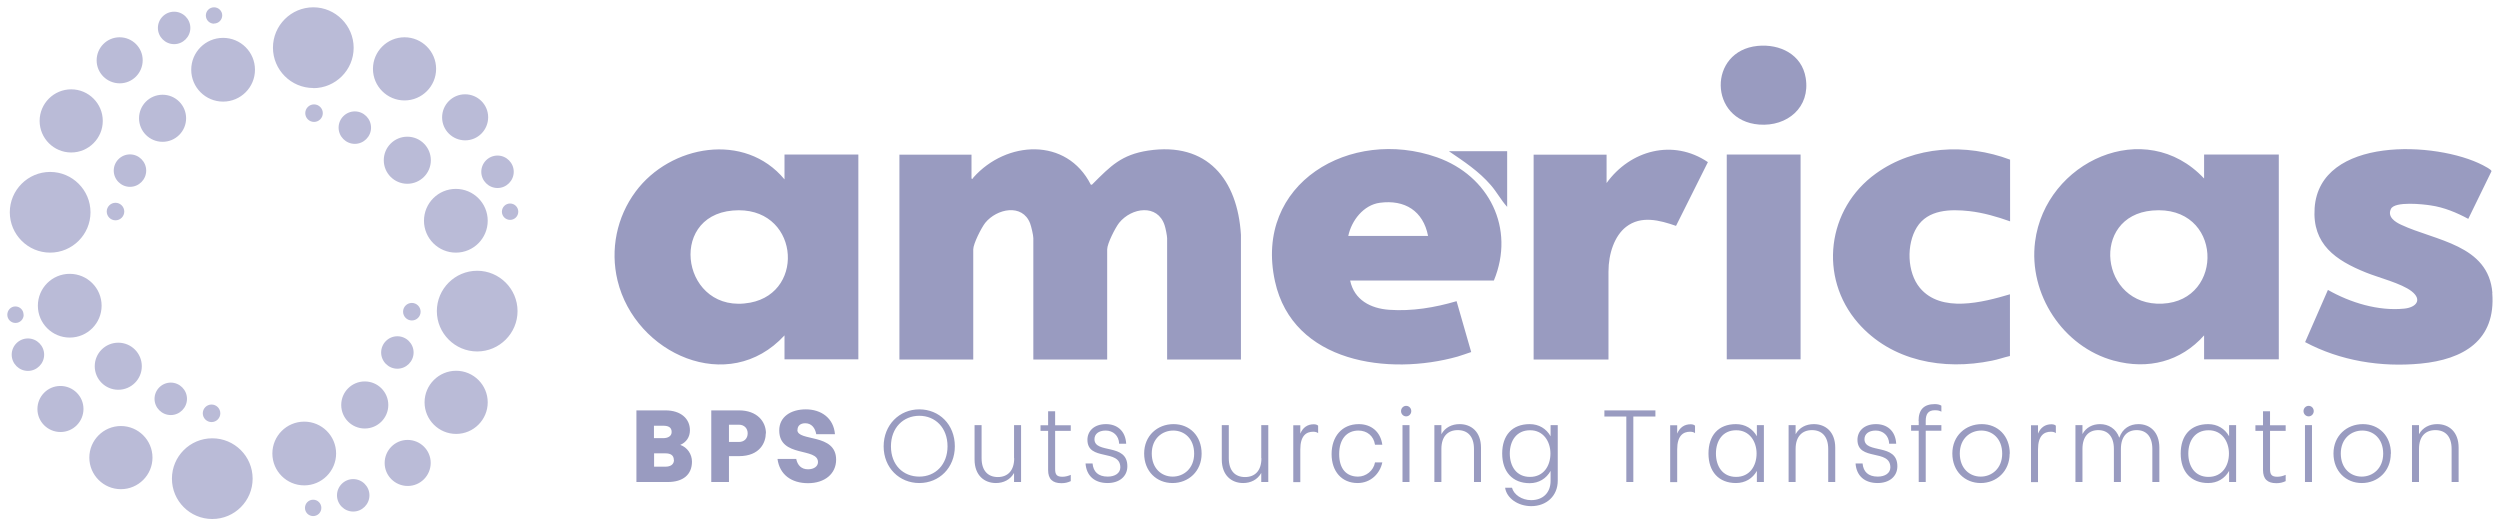
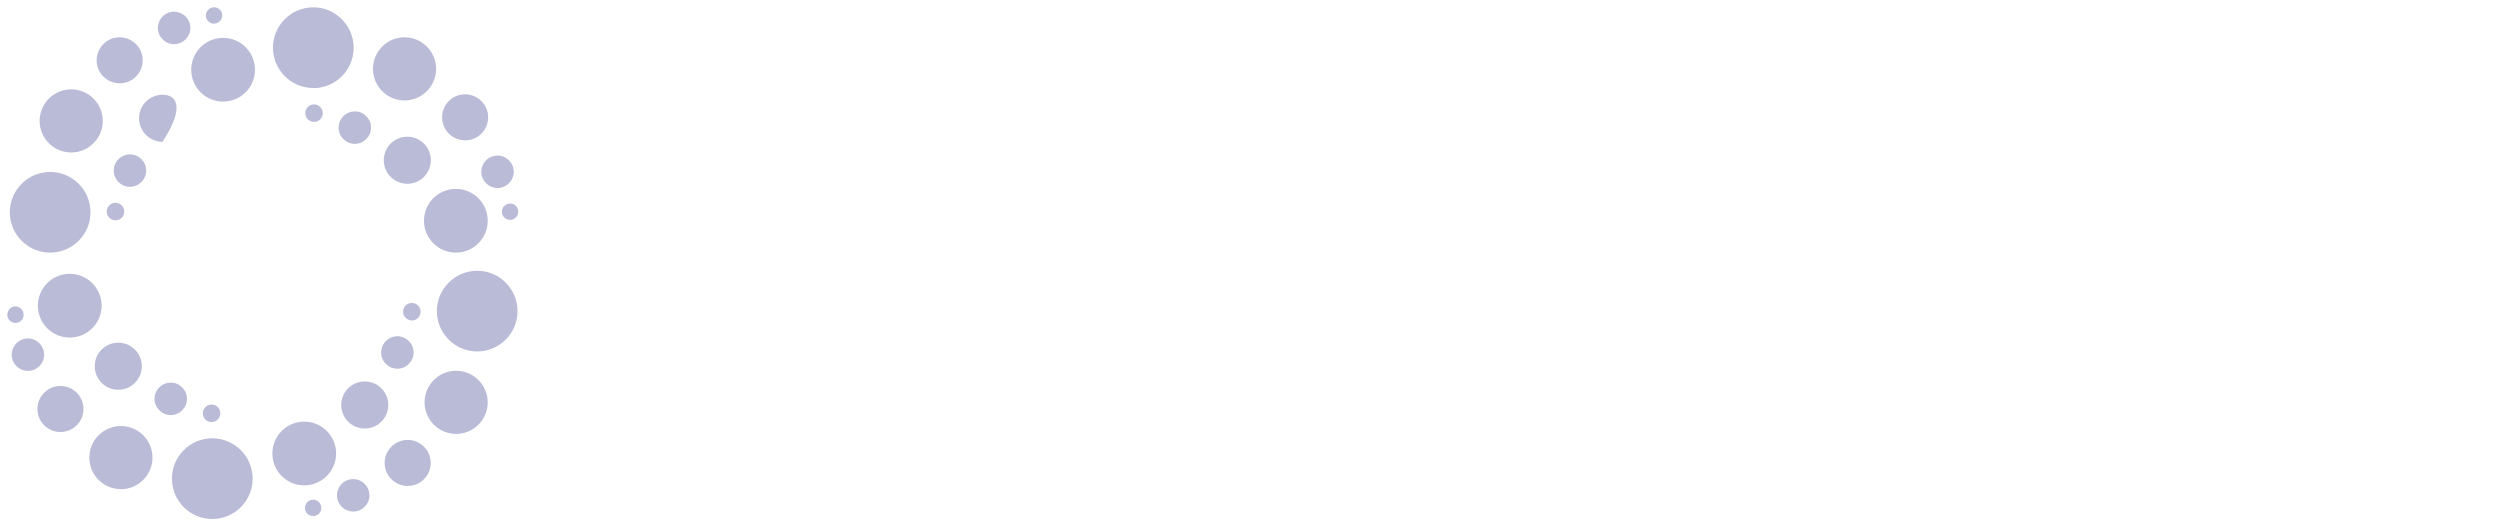
<svg xmlns="http://www.w3.org/2000/svg" width="171" height="36" viewBox="0 0 171 36" fill="none">
  <g clip-path="url(#clip0_3009_9725)">
-     <path d="M79.66 15.41C79.721 15.58 79.831 16.13 79.831 16.29V24.59H84.88V16.06C84.65 12.28 82.581 9.69 78.531 10.3C76.71 10.58 75.971 11.35 74.751 12.57C74.701 12.62 74.701 12.65 74.611 12.63C72.96 9.37 68.831 9.61 66.581 12.14C66.54 12.18 66.581 12.25 66.451 12.22V10.58H61.52V24.59H66.57V17.06C66.57 16.67 67.13 15.57 67.391 15.24C68.18 14.27 69.93 13.9 70.46 15.28C70.54 15.49 70.68 16.09 70.68 16.29V24.59H75.731V17.06C75.731 16.66 76.29 15.57 76.55 15.24C77.4 14.19 79.18 13.93 79.66 15.41ZM144.59 24.67C141.1 23.72 138.74 20.11 139.2 16.53C139.9 11.04 146.74 7.92 150.76 12.21V10.57H155.87V24.58H150.76V22.94C149.16 24.74 146.92 25.3 144.6 24.67H144.59ZM147.91 20.77C152.21 20.57 152.04 13.98 147.22 14.4C142.95 14.77 143.63 20.97 147.91 20.77ZM53.66 10.57H58.711V24.58H53.66V22.94C49.831 27.1 43.45 24.2 42.24 19.19C41.73 17.07 42.181 14.85 43.48 13.1C45.85 9.91 50.95 9 53.66 12.27V10.57ZM50.12 14.4C45.581 14.79 46.7 21.57 51.321 20.7C55.191 19.97 54.611 14.01 50.12 14.4ZM102.18 19.19H92.35C92.63 20.52 93.751 21.1 95.02 21.19C96.581 21.3 98.141 21.04 99.63 20.6L100.63 24.08C100.32 24.18 100.01 24.3 99.701 24.39C95.001 25.71 88.441 24.83 87.21 19.25C85.731 12.53 92.391 8.68 98.29 10.76C101.85 12.02 103.66 15.62 102.18 19.19ZM97.68 16.14C97.35 14.43 96.091 13.64 94.38 13.87C93.26 14.02 92.441 15.09 92.221 16.14H97.68ZM170.48 20.04C170.22 16.73 166.57 16.47 164.23 15.37C163.82 15.18 163.28 14.83 163.54 14.29C163.8 13.75 165.76 13.97 166.26 14.05C167.17 14.18 168.03 14.54 168.83 14.97L170.42 11.71C170.42 11.6 169.96 11.37 169.83 11.3C166.65 9.65 158.66 9.31 158.32 14.23C158.15 16.72 159.77 17.81 161.83 18.64C162.69 18.99 164.26 19.38 164.95 19.92C165.71 20.51 165.26 21.03 164.45 21.11C162.67 21.29 160.76 20.7 159.23 19.83L157.67 23.4C160.07 24.68 162.85 25.13 165.57 24.87C168.48 24.59 170.73 23.3 170.47 20.03L170.48 20.04ZM128.31 11.87C124.97 14.27 124.37 18.96 127.09 22.09C129.38 24.71 132.94 25.35 136.25 24.67C136.67 24.59 137.07 24.44 137.48 24.35V20.13C135.62 20.68 132.77 21.43 131.32 19.69C130.44 18.63 130.39 16.71 131.11 15.55C131.87 14.32 133.41 14.3 134.7 14.44C135.66 14.55 136.59 14.82 137.49 15.14V10.92C134.48 9.79 130.96 9.96 128.31 11.87ZM109.89 12.51V10.58H104.9V24.59H110.02V18.58C110.02 17.33 110.44 16.13 111.22 15.52C112.25 14.72 113.52 15.06 114.64 15.45L116.82 11.09C114.44 9.48 111.51 10.27 109.89 12.52V12.51ZM118.11 24.58H123.16V10.57H118.11V24.58ZM120.32 8.52C122.25 8.67 123.84 7.34 123.51 5.33C123.25 3.72 121.74 2.99 120.22 3.14C116.81 3.48 116.87 8.25 120.32 8.52ZM101.97 12.66C102.38 13.13 102.67 13.69 103.09 14.15V10.34H99.1C100.14 11.05 101.14 11.7 101.97 12.66ZM65.311 30.53C65.311 32 64.24 33.04 62.88 33.04C61.52 33.04 60.441 32 60.441 30.53C60.441 29.06 61.52 28 62.88 28C64.24 28 65.311 29.03 65.311 30.53ZM64.811 30.53C64.811 29.25 63.971 28.44 62.88 28.44C61.791 28.44 60.941 29.25 60.941 30.53C60.941 31.81 61.781 32.6 62.88 32.6C63.98 32.6 64.811 31.78 64.811 30.53ZM69.371 31.34C69.371 32.2 68.921 32.63 68.251 32.63C67.581 32.63 67.141 32.2 67.141 31.34V29.08H66.66V31.43C66.66 32.53 67.341 33.04 68.121 33.04C68.63 33.04 69.1 32.82 69.361 32.35V32.97H69.841V29.08H69.361V31.34H69.371ZM72.171 28.13H71.691V29.09H71.171V29.47H71.691V32.15C71.691 32.76 71.99 33.05 72.6 33.05C72.841 33.05 73.02 33.01 73.24 32.91V32.48C73.061 32.56 72.861 32.61 72.671 32.61C72.29 32.61 72.171 32.47 72.171 32.09V29.47H73.24V29.09H72.171V28.13ZM74.861 30.04C74.861 29.7 75.13 29.45 75.63 29.45C76.13 29.45 76.531 29.79 76.55 30.35H77.031C76.981 29.45 76.391 29.01 75.65 29.01C74.82 29.01 74.38 29.5 74.38 30.08C74.38 31.57 76.63 30.68 76.63 31.97C76.63 32.36 76.27 32.6 75.77 32.6C75.111 32.6 74.781 32.26 74.731 31.7H74.251C74.311 32.55 74.871 33.04 75.76 33.04C76.561 33.04 77.111 32.59 77.111 31.89C77.111 30.28 74.861 31.07 74.861 30.04ZM82.191 31.03C82.191 32.24 81.29 33.04 80.201 33.04C79.111 33.04 78.26 32.24 78.26 31.02C78.26 29.8 79.171 29.01 80.27 29.01C81.371 29.01 82.191 29.81 82.191 31.03ZM81.68 31.03C81.68 30 81.01 29.45 80.251 29.45C79.49 29.45 78.781 30 78.781 31.02C78.781 32.04 79.451 32.6 80.21 32.6C80.971 32.6 81.68 32.04 81.68 31.03ZM86.281 31.34C86.281 32.2 85.841 32.63 85.16 32.63C84.481 32.63 84.05 32.2 84.05 31.34V29.08H83.57V31.43C83.57 32.53 84.251 33.04 85.031 33.04C85.54 33.04 86.01 32.82 86.27 32.35V32.97H86.751V29.08H86.27V31.34H86.281ZM88.941 29.66V29.09H88.46V32.98H88.941V30.74C88.941 29.81 89.341 29.53 89.82 29.53C89.981 29.53 90.1 29.57 90.16 29.63V29.12C90.111 29.06 90.001 29.02 89.861 29.02C89.421 29.02 89.111 29.25 88.941 29.66ZM92.91 29.45C93.501 29.45 93.96 29.81 94.05 30.42H94.55C94.43 29.53 93.79 29.01 92.941 29.01C91.77 29.01 91.081 29.88 91.081 31.06C91.081 32.24 91.77 33.04 92.861 33.04C93.76 33.04 94.391 32.39 94.55 31.63H94.05C93.951 32.2 93.43 32.6 92.891 32.6C92.111 32.6 91.6 32.09 91.6 31.06C91.6 30.03 92.121 29.45 92.921 29.45H92.91ZM96.18 27.76C95.99 27.76 95.831 27.92 95.831 28.12C95.831 28.32 95.99 28.48 96.18 28.48C96.371 28.48 96.531 28.32 96.531 28.12C96.531 27.92 96.38 27.76 96.18 27.76ZM95.93 32.97H96.41V29.08H95.93V32.97ZM99.831 29.01C99.32 29.01 98.85 29.23 98.591 29.7V29.08H98.111V32.97H98.591V30.71C98.591 29.85 99.031 29.42 99.71 29.42C100.39 29.42 100.82 29.85 100.82 30.71V32.97H101.3V30.62C101.3 29.52 100.62 29.01 99.841 29.01H99.831ZM106.07 29.08H106.55V32.88C106.55 33.93 105.77 34.62 104.74 34.62C103.82 34.62 103.05 34.07 102.95 33.36H103.42C103.54 33.82 104.08 34.21 104.73 34.21C105.52 34.21 106.06 33.72 106.06 32.89V32.21C105.77 32.73 105.26 33.05 104.63 33.05C103.45 33.05 102.75 32.26 102.75 31.02C102.75 29.78 103.43 29.01 104.63 29.01C105.26 29.01 105.77 29.32 106.06 29.84V29.09L106.07 29.08ZM106.05 31.02C106.05 30.19 105.56 29.42 104.65 29.43C103.73 29.43 103.27 30.15 103.27 31.02C103.27 31.89 103.72 32.62 104.65 32.62C105.58 32.62 106.05 31.87 106.05 31.02ZM109.73 28.49H111.24V32.97H111.72V28.49H113.23V28.07H109.74V28.49H109.73ZM114.72 29.66V29.09H114.24V32.98H114.72V30.74C114.72 29.81 115.12 29.53 115.6 29.53C115.76 29.53 115.88 29.57 115.94 29.63V29.12C115.89 29.06 115.78 29.02 115.64 29.02C115.2 29.02 114.89 29.25 114.72 29.66ZM120.17 29.08H120.65V32.97H120.17V32.21C119.88 32.73 119.37 33.04 118.74 33.04C117.56 33.04 116.86 32.26 116.86 31.02C116.86 29.78 117.54 29.01 118.74 29.01C119.37 29.01 119.88 29.32 120.17 29.84V29.08ZM120.15 31.02C120.15 30.19 119.66 29.42 118.75 29.43C117.83 29.43 117.37 30.15 117.37 31.02C117.37 31.89 117.82 32.62 118.75 32.62C119.68 32.62 120.15 31.87 120.15 31.02ZM124.06 29.01C123.55 29.01 123.08 29.23 122.82 29.7V29.08H122.34V32.97H122.82V30.71C122.82 29.85 123.27 29.42 123.94 29.42C124.61 29.42 125.05 29.85 125.05 30.71V32.97H125.53V30.62C125.53 29.52 124.85 29.01 124.07 29.01H124.06ZM127.53 30.04C127.53 29.7 127.8 29.45 128.3 29.45C128.8 29.45 129.2 29.79 129.22 30.35H129.7C129.65 29.45 129.06 29.01 128.32 29.01C127.49 29.01 127.05 29.5 127.05 30.08C127.05 31.57 129.3 30.68 129.3 31.97C129.3 32.36 128.94 32.6 128.44 32.6C127.78 32.6 127.45 32.26 127.4 31.7H126.92C126.98 32.55 127.54 33.04 128.43 33.04C129.23 33.04 129.78 32.59 129.78 31.89C129.78 30.28 127.53 31.07 127.53 30.04ZM131.24 28.79V29.08H130.72V29.46H131.24V32.97H131.72V29.46H132.79V29.08H131.72V28.79C131.72 28.33 131.88 28.06 132.35 28.06C132.56 28.06 132.69 28.1 132.79 28.16V27.75C132.71 27.69 132.54 27.64 132.35 27.64C131.58 27.64 131.23 28.03 131.23 28.79H131.24ZM137.46 31.03C137.46 32.24 136.56 33.04 135.48 33.04C134.4 33.04 133.54 32.24 133.54 31.02C133.54 29.8 134.45 29.01 135.55 29.01C136.65 29.01 137.47 29.81 137.47 31.03H137.46ZM136.95 31.03C136.95 30 136.28 29.45 135.52 29.45C134.76 29.45 134.05 30 134.05 31.02C134.05 32.04 134.72 32.6 135.48 32.6C136.24 32.6 136.95 32.04 136.95 31.03ZM139.4 29.66V29.09H138.92V32.98H139.4V30.74C139.4 29.81 139.8 29.53 140.28 29.53C140.44 29.53 140.56 29.57 140.62 29.63V29.12C140.57 29.06 140.46 29.02 140.32 29.02C139.88 29.02 139.57 29.25 139.4 29.66ZM146.27 29.01C145.69 29.01 145.18 29.3 144.96 29.94C144.74 29.31 144.21 29.01 143.64 29.01C143.14 29.01 142.69 29.23 142.44 29.69V29.08H141.96V32.97H142.44V30.71C142.44 29.85 142.87 29.42 143.52 29.42C144.17 29.42 144.59 29.85 144.59 30.71V32.97H145.07V30.71C145.07 29.85 145.5 29.42 146.15 29.42C146.8 29.42 147.22 29.85 147.22 30.71V32.97H147.7V30.62C147.7 29.52 147.03 29.01 146.27 29.01ZM152.47 29.08H152.95V32.97H152.47V32.21C152.18 32.73 151.67 33.04 151.04 33.04C149.86 33.04 149.16 32.26 149.16 31.02C149.16 29.78 149.84 29.01 151.04 29.01C151.67 29.01 152.18 29.32 152.47 29.84V29.08ZM152.46 31.02C152.46 30.19 151.97 29.42 151.06 29.43C150.14 29.43 149.68 30.15 149.68 31.02C149.68 31.89 150.13 32.62 151.06 32.62C151.99 32.62 152.46 31.87 152.46 31.02ZM155.27 28.13H154.79V29.09H154.27V29.47H154.79V32.15C154.79 32.76 155.09 33.05 155.7 33.05C155.94 33.05 156.12 33.01 156.34 32.91V32.48C156.16 32.56 155.96 32.61 155.77 32.61C155.39 32.61 155.27 32.47 155.27 32.09V29.47H156.34V29.09H155.27V28.13ZM157.66 32.97H158.14V29.08H157.66V32.97ZM157.91 27.76C157.72 27.76 157.56 27.92 157.56 28.12C157.56 28.32 157.72 28.48 157.91 28.48C158.1 28.48 158.26 28.32 158.26 28.12C158.26 27.92 158.11 27.76 157.91 27.76ZM163.53 31.03C163.53 32.24 162.63 33.04 161.55 33.04C160.47 33.04 159.61 32.24 159.61 31.02C159.61 29.8 160.52 29.01 161.62 29.01C162.72 29.01 163.54 29.81 163.54 31.03H163.53ZM163.01 31.03C163.01 30 162.34 29.45 161.58 29.45C160.82 29.45 160.11 30 160.11 31.02C160.11 32.04 160.78 32.6 161.54 32.6C162.3 32.6 163.01 32.04 163.01 31.03ZM166.7 29.01C166.19 29.01 165.72 29.23 165.46 29.7V29.08H164.98V32.97H165.46V30.71C165.46 29.85 165.9 29.42 166.58 29.42C167.26 29.42 167.69 29.85 167.69 30.71V32.97H168.17V30.62C168.17 29.52 167.49 29.01 166.71 29.01H166.7ZM47.331 31.57C47.331 32.47 46.721 32.97 45.67 32.97H43.531V28.07H45.52C46.571 28.07 47.191 28.64 47.191 29.43C47.191 29.89 46.95 30.25 46.531 30.43C47.011 30.6 47.331 31.06 47.331 31.58V31.57ZM44.73 29.97H45.361C45.691 29.97 45.941 29.83 45.941 29.55C45.941 29.21 45.691 29.12 45.361 29.12H44.73V29.97ZM46.09 31.46C46.09 31.13 45.85 31.01 45.531 31.01H44.74V31.92H45.52C45.85 31.92 46.1 31.78 46.1 31.46H46.09ZM52.38 29.64C52.38 30.23 52.011 31.2 50.541 31.2H49.861V32.97H48.651V28.07H50.55C51.781 28.07 52.391 28.83 52.391 29.64H52.38ZM51.141 29.64C51.141 29.3 50.91 29.05 50.541 29.05H49.861V30.23H50.541C50.91 30.23 51.141 29.99 51.141 29.64ZM54.55 29.4C54.55 29.12 54.751 28.95 55.081 28.95C55.52 28.95 55.761 29.29 55.831 29.7H57.111C57.02 28.58 56.151 28 55.12 28C54.09 28 53.3 28.51 53.3 29.44C53.3 31.33 55.95 30.58 55.95 31.61C55.95 31.9 55.67 32.1 55.27 32.1C54.81 32.1 54.55 31.82 54.461 31.39H53.181C53.321 32.46 54.13 33.05 55.27 33.05C56.41 33.05 57.191 32.41 57.191 31.44C57.191 29.61 54.541 30.22 54.541 29.41L54.55 29.4Z" fill="#999BC0" />
-     <path d="M17.28 32.74C17.28 34.26 16.05 35.5 14.52 35.5C13 35.5 11.76 34.27 11.76 32.74C11.76 31.22 12.99 29.98 14.52 29.98C16.04 29.98 17.28 31.21 17.28 32.74ZM8.27 29.14C7.08 29.14 6.11 30.11 6.11 31.3C6.11 32.49 7.08 33.46 8.27 33.46C9.46 33.46 10.43 32.49 10.43 31.3C10.43 30.11 9.46 29.14 8.27 29.14ZM4.13 26.4C3.26 26.4 2.56 27.11 2.56 27.98C2.56 28.85 3.27 29.55 4.14 29.55C5.01 29.55 5.71 28.84 5.71 27.97C5.71 27.1 5 26.4 4.13 26.4ZM3.02 24.26C3.02 23.65 2.52 23.15 1.91 23.15C1.3 23.15 0.8 23.65 0.8 24.26C0.8 24.87 1.3 25.37 1.91 25.37C2.52 25.37 3.02 24.87 3.02 24.26ZM1.61 21.52C1.61 21.21 1.36 20.96 1.05 20.96C0.74 20.96 0.5 21.22 0.5 21.53C0.5 21.84 0.75 22.09 1.06 22.09C1.37 22.09 1.62 21.84 1.62 21.53L1.61 21.52ZM4.77 18.73C3.56 18.73 2.59 19.71 2.59 20.91C2.59 22.12 3.57 23.09 4.77 23.09C5.98 23.09 6.95 22.11 6.95 20.91C6.95 19.7 5.97 18.73 4.77 18.73ZM8.09 26.66C8.98 26.66 9.7 25.94 9.7 25.05C9.7 24.16 8.98 23.44 8.09 23.44C7.2 23.44 6.48 24.16 6.48 25.05C6.48 25.94 7.2 26.66 8.09 26.66ZM12.79 27.28C12.79 26.67 12.29 26.17 11.68 26.17C11.07 26.17 10.57 26.67 10.57 27.28C10.57 27.89 11.07 28.39 11.68 28.39C12.29 28.39 12.79 27.89 12.79 27.28ZM15.07 28.27C15.07 27.94 14.8 27.67 14.47 27.67C14.14 27.67 13.87 27.94 13.87 28.27C13.87 28.6 14.14 28.87 14.47 28.87C14.8 28.87 15.07 28.6 15.07 28.27ZM3.43 17.28C4.95 17.28 6.19 16.04 6.19 14.52C6.19 13 4.95 11.76 3.43 11.76C1.91 11.76 0.67 13 0.67 14.52C0.67 16.04 1.91 17.28 3.43 17.28ZM4.87 10.43C6.06 10.43 7.03 9.46 7.03 8.27C7.03 7.08 6.06 6.11 4.87 6.11C3.68 6.11 2.71 7.08 2.71 8.27C2.71 9.46 3.68 10.43 4.87 10.43ZM8.19 5.7C9.06 5.7 9.76 4.99 9.76 4.12C9.76 3.25 9.05 2.55 8.18 2.55C7.31 2.55 6.61 3.26 6.61 4.13C6.61 5 7.32 5.7 8.19 5.7ZM11.91 3.02C12.52 3.02 13.02 2.52 13.02 1.91C13.02 1.3 12.52 0.8 11.91 0.8C11.3 0.8 10.8 1.3 10.8 1.91C10.8 2.52 11.3 3.02 11.91 3.02ZM14.64 1.61C14.95 1.61 15.2 1.36 15.2 1.05C15.2 0.75 14.95 0.5 14.64 0.5C14.33 0.5 14.08 0.75 14.08 1.06C14.08 1.37 14.33 1.62 14.64 1.62V1.61ZM15.26 2.59C14.05 2.59 13.08 3.57 13.08 4.77C13.08 5.98 14.06 6.95 15.26 6.95C16.47 6.95 17.44 5.97 17.44 4.77C17.44 3.56 16.46 2.59 15.26 2.59ZM11.12 9.7C12.01 9.7 12.73 8.98 12.73 8.09C12.73 7.2 12.01 6.48 11.12 6.48C10.23 6.48 9.51 7.2 9.51 8.09C9.51 8.98 10.23 9.7 11.12 9.7ZM8.89 10.56C8.28 10.56 7.78 11.06 7.78 11.67C7.78 12.28 8.28 12.78 8.89 12.78C9.5 12.78 10 12.28 10 11.67C10 11.06 9.5 10.56 8.89 10.56ZM8.5 14.47C8.5 14.14 8.23 13.87 7.9 13.87C7.57 13.87 7.3 14.14 7.3 14.47C7.3 14.8 7.57 15.07 7.9 15.07C8.23 15.07 8.5 14.8 8.5 14.47ZM21.43 6.03C22.95 6.03 24.19 4.79 24.19 3.27C24.19 1.75 22.95 0.5 21.43 0.5C19.91 0.5 18.67 1.74 18.67 3.26C18.67 4.78 19.91 6.02 21.43 6.02V6.03ZM27.67 6.87C28.86 6.87 29.83 5.9 29.83 4.71C29.83 3.52 28.86 2.55 27.67 2.55C26.48 2.55 25.51 3.52 25.51 4.71C25.51 5.9 26.48 6.87 27.67 6.87ZM31.82 9.6C32.69 9.6 33.39 8.89 33.39 8.02C33.39 7.15 32.68 6.45 31.81 6.45C30.94 6.45 30.24 7.16 30.24 8.03C30.24 8.9 30.95 9.6 31.82 9.6ZM32.92 11.75C32.92 12.36 33.42 12.86 34.03 12.86C34.64 12.86 35.14 12.36 35.14 11.75C35.14 11.14 34.64 10.64 34.03 10.64C33.42 10.64 32.92 11.14 32.92 11.75ZM34.33 14.48C34.33 14.79 34.58 15.04 34.89 15.04C35.2 15.04 35.45 14.79 35.45 14.48C35.45 14.17 35.2 13.92 34.89 13.92C34.58 13.92 34.33 14.17 34.33 14.48ZM31.18 17.28C32.39 17.28 33.36 16.3 33.36 15.1C33.36 13.89 32.38 12.92 31.18 12.92C29.97 12.92 29 13.9 29 15.1C29 16.3 29.98 17.28 31.18 17.28ZM29.47 10.96C29.47 10.07 28.75 9.35 27.86 9.35C26.97 9.35 26.25 10.07 26.25 10.96C26.25 11.85 26.97 12.57 27.86 12.57C28.75 12.57 29.47 11.85 29.47 10.96ZM23.16 8.73C23.16 9.34 23.66 9.84 24.27 9.84C24.88 9.84 25.38 9.34 25.38 8.73C25.38 8.12 24.88 7.62 24.27 7.62C23.66 7.62 23.16 8.12 23.16 8.73ZM20.88 7.74C20.88 8.07 21.15 8.34 21.48 8.34C21.81 8.34 22.08 8.07 22.08 7.74C22.08 7.41 21.81 7.14 21.48 7.14C21.15 7.14 20.88 7.41 20.88 7.74ZM32.64 18.52C31.12 18.52 29.88 19.76 29.88 21.28C29.88 22.8 31.12 24.04 32.64 24.04C34.16 24.04 35.4 22.8 35.4 21.28C35.4 19.76 34.16 18.52 32.64 18.52ZM31.2 25.36C30.01 25.36 29.04 26.33 29.04 27.52C29.04 28.71 30.01 29.68 31.2 29.68C32.39 29.68 33.36 28.71 33.36 27.52C33.36 26.33 32.39 25.36 31.2 25.36ZM27.88 30.09C27.01 30.09 26.31 30.8 26.31 31.67C26.31 32.54 27.02 33.24 27.89 33.24C28.76 33.24 29.46 32.53 29.46 31.66C29.46 30.79 28.75 30.09 27.88 30.09ZM24.16 32.77C23.55 32.77 23.05 33.27 23.05 33.88C23.05 34.49 23.55 34.99 24.16 34.99C24.77 34.99 25.27 34.49 25.27 33.88C25.27 33.27 24.77 32.77 24.16 32.77ZM21.42 34.18C21.11 34.18 20.86 34.43 20.86 34.74C20.86 35.05 21.11 35.3 21.42 35.3C21.73 35.3 21.98 35.05 21.98 34.74C21.98 34.43 21.73 34.18 21.42 34.18ZM20.81 28.84C19.6 28.84 18.63 29.82 18.63 31.02C18.63 32.23 19.61 33.2 20.81 33.2C22.01 33.2 22.99 32.22 22.99 31.02C22.99 29.81 22.01 28.84 20.81 28.84ZM24.95 26.09C24.06 26.09 23.34 26.81 23.34 27.7C23.34 28.59 24.06 29.31 24.95 29.31C25.84 29.31 26.56 28.59 26.56 27.7C26.56 26.81 25.84 26.09 24.95 26.09ZM27.18 23C26.57 23 26.07 23.5 26.07 24.11C26.07 24.72 26.57 25.22 27.18 25.22C27.79 25.22 28.29 24.72 28.29 24.11C28.29 23.5 27.79 23 27.18 23ZM28.77 21.32C28.77 20.99 28.5 20.72 28.17 20.72C27.84 20.72 27.57 20.99 27.57 21.32C27.57 21.65 27.84 21.92 28.17 21.92C28.5 21.92 28.77 21.65 28.77 21.32Z" fill="#BABBD7" />
+     <path d="M17.28 32.74C17.28 34.26 16.05 35.5 14.52 35.5C13 35.5 11.76 34.27 11.76 32.74C11.76 31.22 12.99 29.98 14.52 29.98C16.04 29.98 17.28 31.21 17.28 32.74ZM8.27 29.14C7.08 29.14 6.11 30.11 6.11 31.3C6.11 32.49 7.08 33.46 8.27 33.46C9.46 33.46 10.43 32.49 10.43 31.3C10.43 30.11 9.46 29.14 8.27 29.14ZM4.13 26.4C3.26 26.4 2.56 27.11 2.56 27.98C2.56 28.85 3.27 29.55 4.14 29.55C5.01 29.55 5.71 28.84 5.71 27.97C5.71 27.1 5 26.4 4.13 26.4ZM3.02 24.26C3.02 23.65 2.52 23.15 1.91 23.15C1.3 23.15 0.8 23.65 0.8 24.26C0.8 24.87 1.3 25.37 1.91 25.37C2.52 25.37 3.02 24.87 3.02 24.26ZM1.61 21.52C1.61 21.21 1.36 20.96 1.05 20.96C0.74 20.96 0.5 21.22 0.5 21.53C0.5 21.84 0.75 22.09 1.06 22.09C1.37 22.09 1.62 21.84 1.62 21.53L1.61 21.52ZM4.77 18.73C3.56 18.73 2.59 19.71 2.59 20.91C2.59 22.12 3.57 23.09 4.77 23.09C5.98 23.09 6.95 22.11 6.95 20.91C6.95 19.7 5.97 18.73 4.77 18.73ZM8.09 26.66C8.98 26.66 9.7 25.94 9.7 25.05C9.7 24.16 8.98 23.44 8.09 23.44C7.2 23.44 6.48 24.16 6.48 25.05C6.48 25.94 7.2 26.66 8.09 26.66ZM12.79 27.28C12.79 26.67 12.29 26.17 11.68 26.17C11.07 26.17 10.57 26.67 10.57 27.28C10.57 27.89 11.07 28.39 11.68 28.39C12.29 28.39 12.79 27.89 12.79 27.28ZM15.07 28.27C15.07 27.94 14.8 27.67 14.47 27.67C14.14 27.67 13.87 27.94 13.87 28.27C13.87 28.6 14.14 28.87 14.47 28.87C14.8 28.87 15.07 28.6 15.07 28.27ZM3.43 17.28C4.95 17.28 6.19 16.04 6.19 14.52C6.19 13 4.95 11.76 3.43 11.76C1.91 11.76 0.67 13 0.67 14.52C0.67 16.04 1.91 17.28 3.43 17.28ZM4.87 10.43C6.06 10.43 7.03 9.46 7.03 8.27C7.03 7.08 6.06 6.11 4.87 6.11C3.68 6.11 2.71 7.08 2.71 8.27C2.71 9.46 3.68 10.43 4.87 10.43ZM8.19 5.7C9.06 5.7 9.76 4.99 9.76 4.12C9.76 3.25 9.05 2.55 8.18 2.55C7.31 2.55 6.61 3.26 6.61 4.13C6.61 5 7.32 5.7 8.19 5.7ZM11.91 3.02C12.52 3.02 13.02 2.52 13.02 1.91C13.02 1.3 12.52 0.8 11.91 0.8C11.3 0.8 10.8 1.3 10.8 1.91C10.8 2.52 11.3 3.02 11.91 3.02ZM14.64 1.61C14.95 1.61 15.2 1.36 15.2 1.05C15.2 0.75 14.95 0.5 14.64 0.5C14.33 0.5 14.08 0.75 14.08 1.06C14.08 1.37 14.33 1.62 14.64 1.62V1.61ZM15.26 2.59C14.05 2.59 13.08 3.57 13.08 4.77C13.08 5.98 14.06 6.95 15.26 6.95C16.47 6.95 17.44 5.97 17.44 4.77C17.44 3.56 16.46 2.59 15.26 2.59ZM11.12 9.7C12.73 7.2 12.01 6.48 11.12 6.48C10.23 6.48 9.51 7.2 9.51 8.09C9.51 8.98 10.23 9.7 11.12 9.7ZM8.89 10.56C8.28 10.56 7.78 11.06 7.78 11.67C7.78 12.28 8.28 12.78 8.89 12.78C9.5 12.78 10 12.28 10 11.67C10 11.06 9.5 10.56 8.89 10.56ZM8.5 14.47C8.5 14.14 8.23 13.87 7.9 13.87C7.57 13.87 7.3 14.14 7.3 14.47C7.3 14.8 7.57 15.07 7.9 15.07C8.23 15.07 8.5 14.8 8.5 14.47ZM21.43 6.03C22.95 6.03 24.19 4.79 24.19 3.27C24.19 1.75 22.95 0.5 21.43 0.5C19.91 0.5 18.67 1.74 18.67 3.26C18.67 4.78 19.91 6.02 21.43 6.02V6.03ZM27.67 6.87C28.86 6.87 29.83 5.9 29.83 4.71C29.83 3.52 28.86 2.55 27.67 2.55C26.48 2.55 25.51 3.52 25.51 4.71C25.51 5.9 26.48 6.87 27.67 6.87ZM31.82 9.6C32.69 9.6 33.39 8.89 33.39 8.02C33.39 7.15 32.68 6.45 31.81 6.45C30.94 6.45 30.24 7.16 30.24 8.03C30.24 8.9 30.95 9.6 31.82 9.6ZM32.92 11.75C32.92 12.36 33.42 12.86 34.03 12.86C34.64 12.86 35.14 12.36 35.14 11.75C35.14 11.14 34.64 10.64 34.03 10.64C33.42 10.64 32.92 11.14 32.92 11.75ZM34.33 14.48C34.33 14.79 34.58 15.04 34.89 15.04C35.2 15.04 35.45 14.79 35.45 14.48C35.45 14.17 35.2 13.92 34.89 13.92C34.58 13.92 34.33 14.17 34.33 14.48ZM31.18 17.28C32.39 17.28 33.36 16.3 33.36 15.1C33.36 13.89 32.38 12.92 31.18 12.92C29.97 12.92 29 13.9 29 15.1C29 16.3 29.98 17.28 31.18 17.28ZM29.47 10.96C29.47 10.07 28.75 9.35 27.86 9.35C26.97 9.35 26.25 10.07 26.25 10.96C26.25 11.85 26.97 12.57 27.86 12.57C28.75 12.57 29.47 11.85 29.47 10.96ZM23.16 8.73C23.16 9.34 23.66 9.84 24.27 9.84C24.88 9.84 25.38 9.34 25.38 8.73C25.38 8.12 24.88 7.62 24.27 7.62C23.66 7.62 23.16 8.12 23.16 8.73ZM20.88 7.74C20.88 8.07 21.15 8.34 21.48 8.34C21.81 8.34 22.08 8.07 22.08 7.74C22.08 7.41 21.81 7.14 21.48 7.14C21.15 7.14 20.88 7.41 20.88 7.74ZM32.64 18.52C31.12 18.52 29.88 19.76 29.88 21.28C29.88 22.8 31.12 24.04 32.64 24.04C34.16 24.04 35.4 22.8 35.4 21.28C35.4 19.76 34.16 18.52 32.64 18.52ZM31.2 25.36C30.01 25.36 29.04 26.33 29.04 27.52C29.04 28.71 30.01 29.68 31.2 29.68C32.39 29.68 33.36 28.71 33.36 27.52C33.36 26.33 32.39 25.36 31.2 25.36ZM27.88 30.09C27.01 30.09 26.31 30.8 26.31 31.67C26.31 32.54 27.02 33.24 27.89 33.24C28.76 33.24 29.46 32.53 29.46 31.66C29.46 30.79 28.75 30.09 27.88 30.09ZM24.16 32.77C23.55 32.77 23.05 33.27 23.05 33.88C23.05 34.49 23.55 34.99 24.16 34.99C24.77 34.99 25.27 34.49 25.27 33.88C25.27 33.27 24.77 32.77 24.16 32.77ZM21.42 34.18C21.11 34.18 20.86 34.43 20.86 34.74C20.86 35.05 21.11 35.3 21.42 35.3C21.73 35.3 21.98 35.05 21.98 34.74C21.98 34.43 21.73 34.18 21.42 34.18ZM20.81 28.84C19.6 28.84 18.63 29.82 18.63 31.02C18.63 32.23 19.61 33.2 20.81 33.2C22.01 33.2 22.99 32.22 22.99 31.02C22.99 29.81 22.01 28.84 20.81 28.84ZM24.95 26.09C24.06 26.09 23.34 26.81 23.34 27.7C23.34 28.59 24.06 29.31 24.95 29.31C25.84 29.31 26.56 28.59 26.56 27.7C26.56 26.81 25.84 26.09 24.95 26.09ZM27.18 23C26.57 23 26.07 23.5 26.07 24.11C26.07 24.72 26.57 25.22 27.18 25.22C27.79 25.22 28.29 24.72 28.29 24.11C28.29 23.5 27.79 23 27.18 23ZM28.77 21.32C28.77 20.99 28.5 20.72 28.17 20.72C27.84 20.72 27.57 20.99 27.57 21.32C27.57 21.65 27.84 21.92 28.17 21.92C28.5 21.92 28.77 21.65 28.77 21.32Z" fill="#BABBD7" />
  </g>
  <defs>
    <clipPath id="clip0_3009_9725">
      <rect width="170" height="35" fill="white" transform="translate(0.5 0.5)" />
    </clipPath>
  </defs>
</svg>